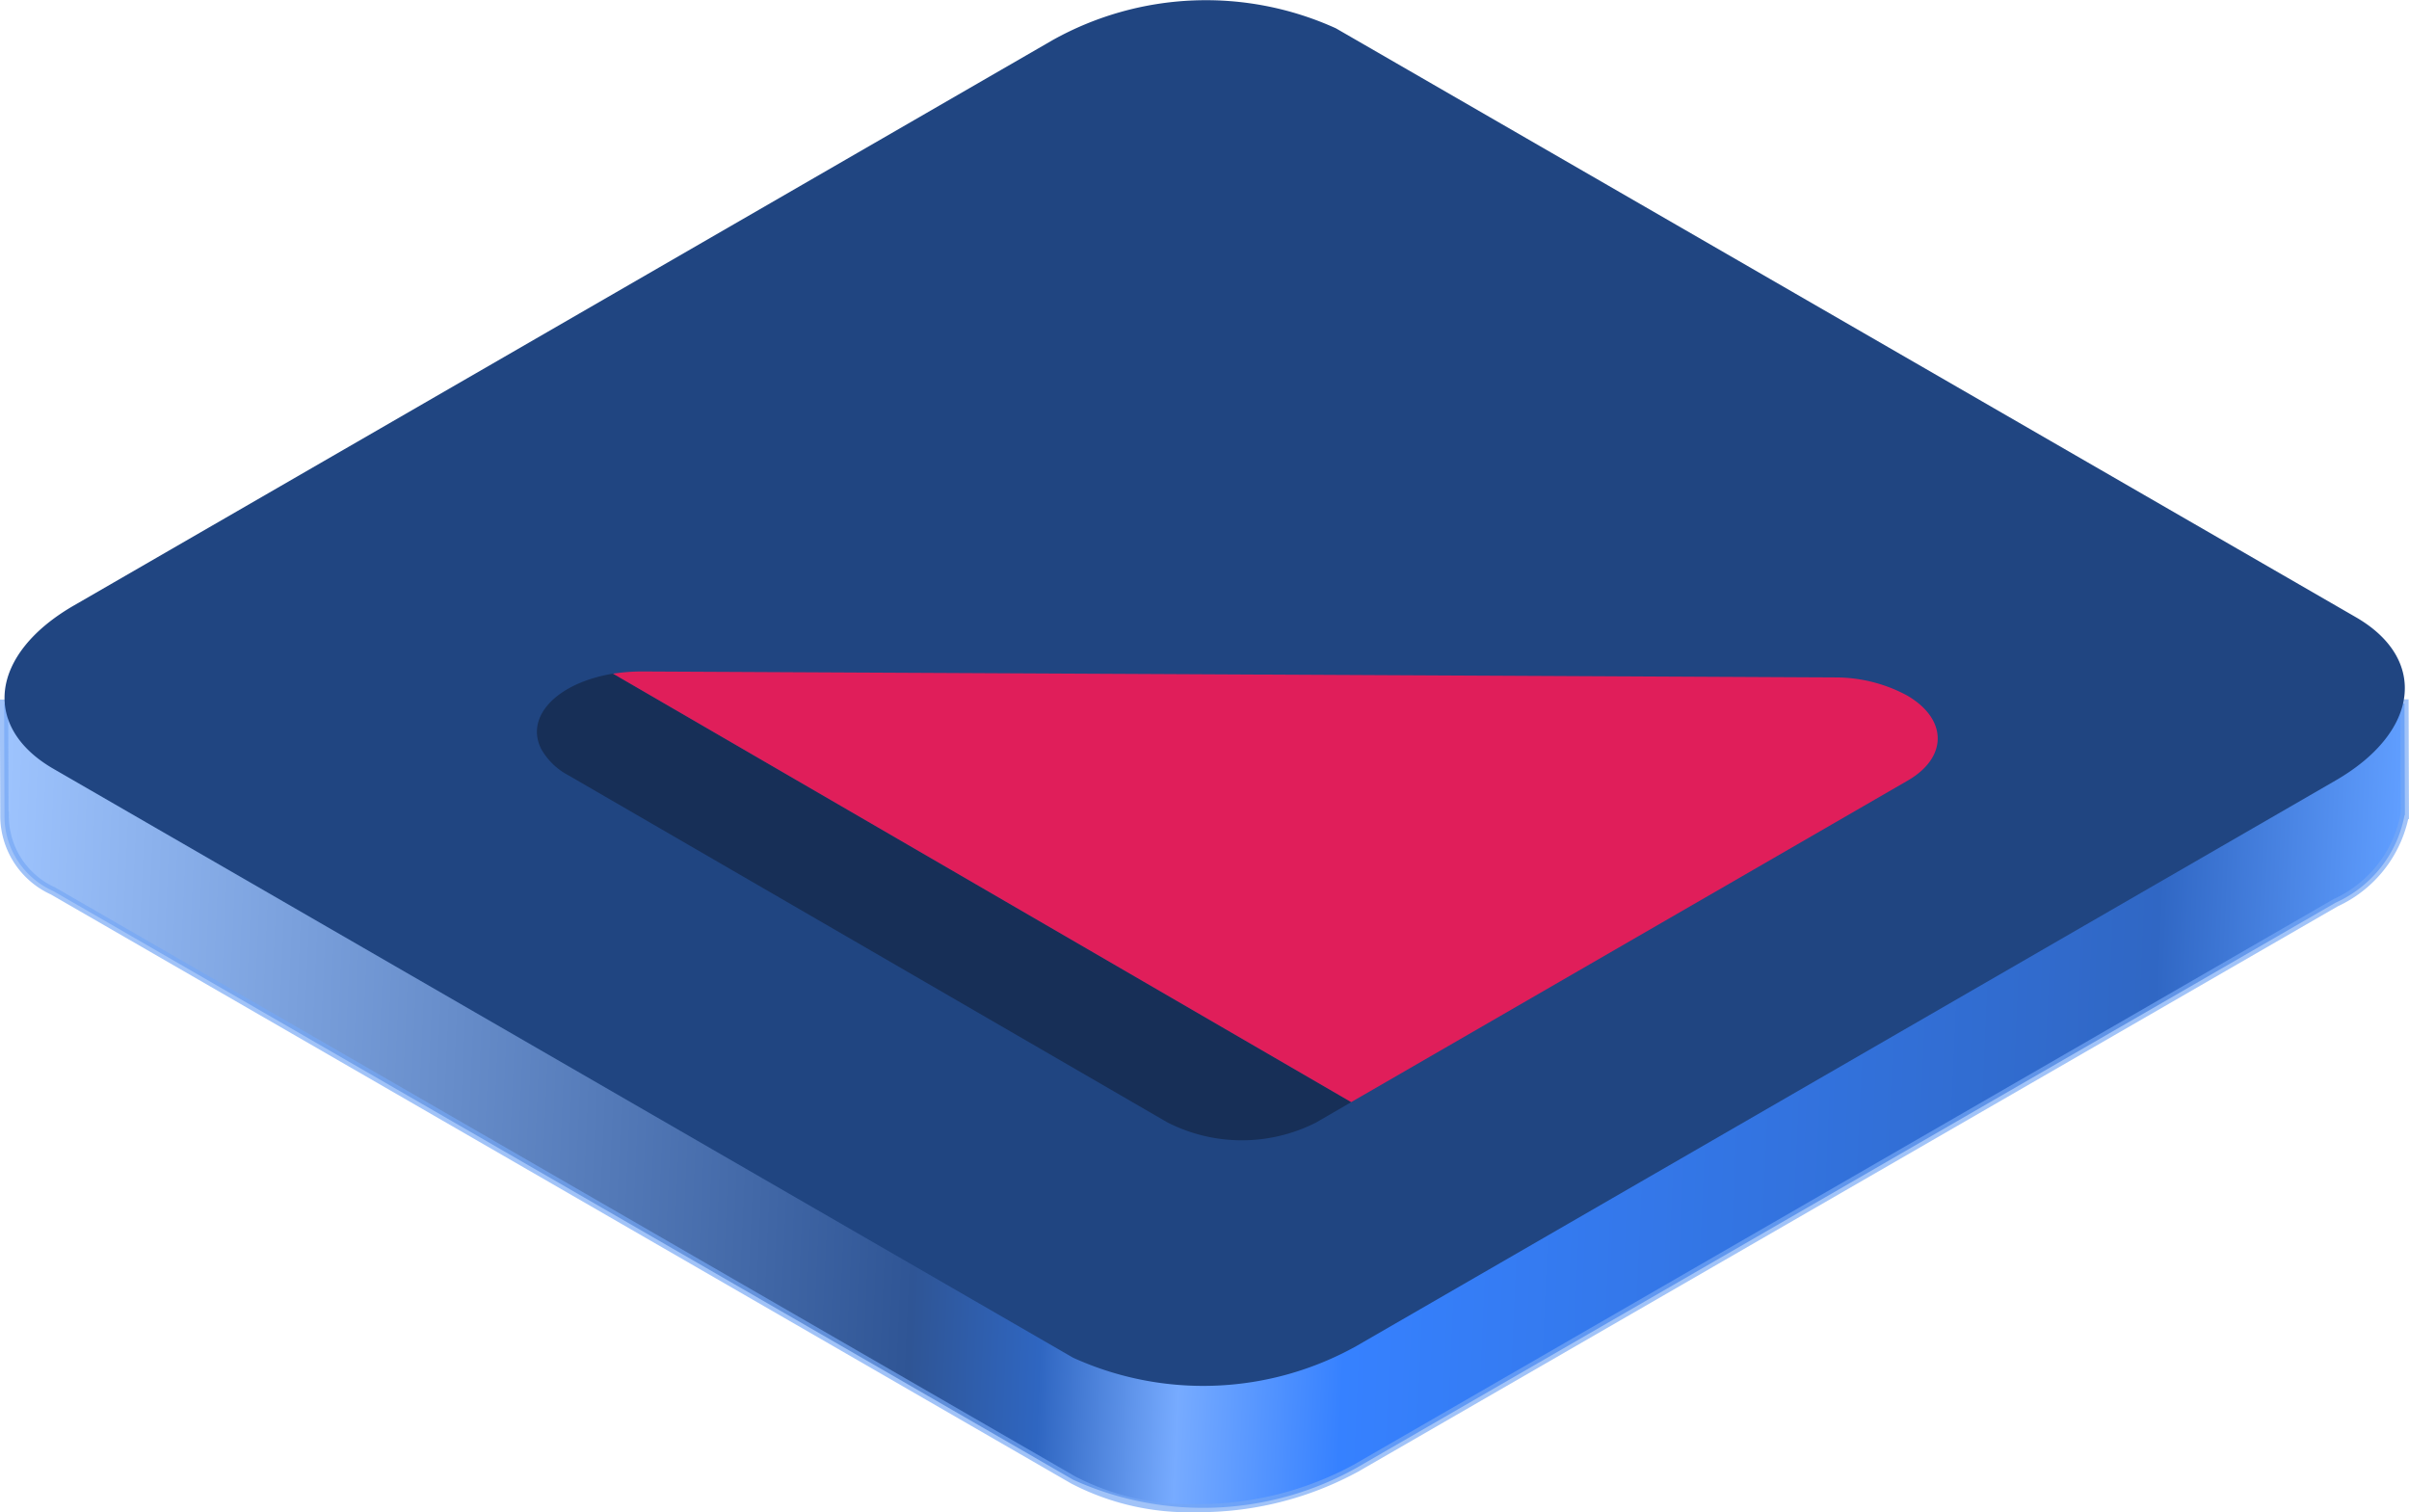
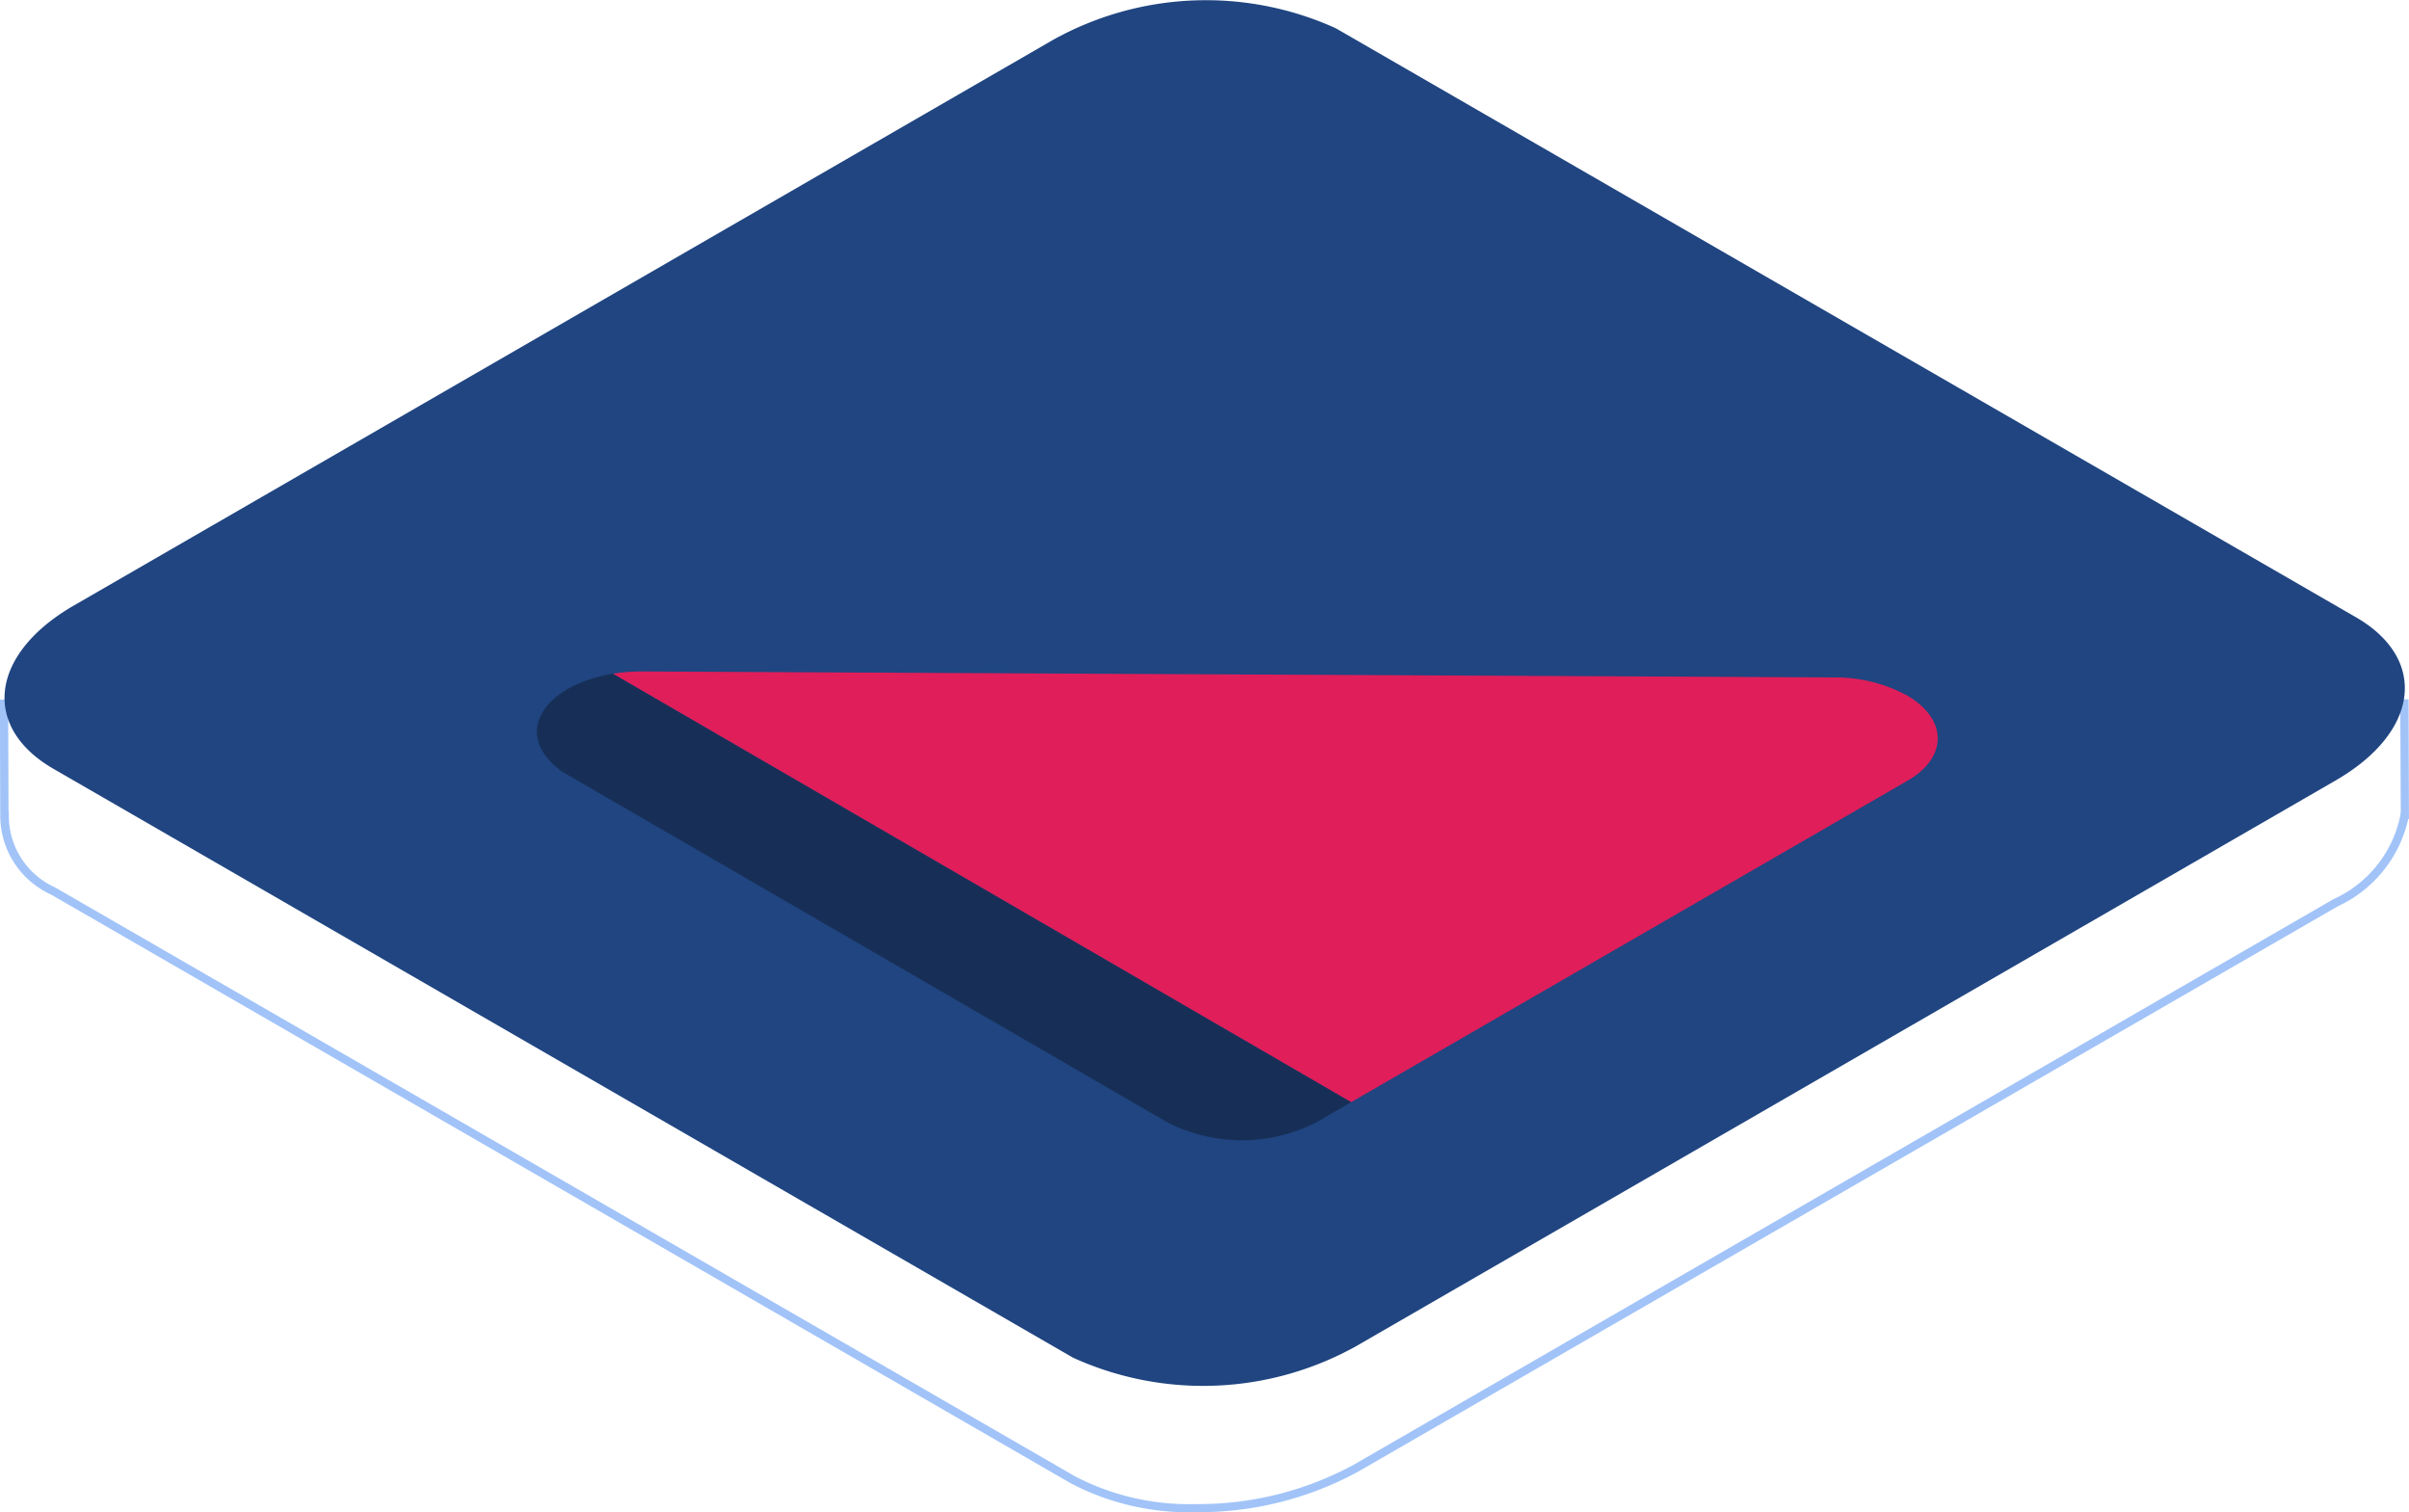
<svg xmlns="http://www.w3.org/2000/svg" width="58.82" height="36.923" viewBox="0 0 58.82 36.923">
  <defs>
    <linearGradient id="a" y1="0.379" x2="0.992" y2="0.4" gradientUnits="objectBoundingBox">
      <stop offset="0" stop-color="#9fc5ff" />
      <stop offset="0.392" stop-color="#2f5595" />
      <stop offset="0.446" stop-color="#2f66c1" />
      <stop offset="0.504" stop-color="#77abff" />
      <stop offset="0.572" stop-color="#3681ff" />
      <stop offset="0.902" stop-color="#3067c4" />
      <stop offset="1" stop-color="#609eff" />
    </linearGradient>
  </defs>
  <g transform="translate(0.1)">
-     <path d="M58.566,53.448H46.215L32.464,45.51a7.679,7.679,0,0,0-6.909.286L12.3,53.448H-.044l.009,2.724h0a2,2,0,0,0,1.186,1.851L26.061,72.4a7.676,7.676,0,0,0,6.909-.287L56.884,58.31a2.932,2.932,0,0,0,1.683-2.137h.009Z" transform="translate(0.044 -36.271)" fill="url(#a)" />
    <path d="M29.463,44.72h0a6.223,6.223,0,0,1,3.051.7l13.727,7.925H58.666l.009,2.924h-.018A3.093,3.093,0,0,1,56.934,58.4L33.02,72.2a8.139,8.139,0,0,1-3.958.991,6.225,6.225,0,0,1-3.051-.7L1.1,58.11a2.115,2.115,0,0,1-1.238-1.9l0-.036-.009-2.824H12.274L25.505,45.71A8.143,8.143,0,0,1,29.463,44.72Zm29,8.829H46.188L32.414,45.6a6.024,6.024,0,0,0-2.951-.677,7.937,7.937,0,0,0-3.858.963L12.328,53.548H.056l.008,2.524H.072l0,.107A1.913,1.913,0,0,0,1.2,57.936l24.906,14.38a6.025,6.025,0,0,0,2.951.677,7.934,7.934,0,0,0,3.858-.964L56.834,58.223a2.872,2.872,0,0,0,1.633-2.058l.008-.093Z" transform="translate(0.044 -36.271)" fill="rgba(118,168,246,0.68)" />
    <path d="M26.1,33.151,1.2,18.771c-1.771-1.022-1.549-2.808.5-3.989L25.6.977A7.677,7.677,0,0,1,32.512.691L57.417,15.069c1.771,1.023,1.549,2.808-.5,3.989L33.01,32.865a7.678,7.678,0,0,1-6.909.286" transform="translate(0.006 0)" fill="#204581" />
    <g transform="translate(13.009 16.394)">
      <path d="M.761,32.336l14.63,8.477a4,4,0,0,0,3.631.007l.863-.5L1.859,29.859C.481,30.087-.3,30.915.11,31.707a1.641,1.641,0,0,0,.65.629" transform="translate(0 -29.806)" fill="#172f57" />
      <path d="M6.638,29.721,24.664,40.183l13.588-7.85c.982-.567.976-1.5-.012-2.076a3.672,3.672,0,0,0-1.8-.442L7.374,29.669a4.553,4.553,0,0,0-.737.055" transform="translate(-4.781 -29.669)" fill="#e01e5a" />
    </g>
  </g>
</svg>